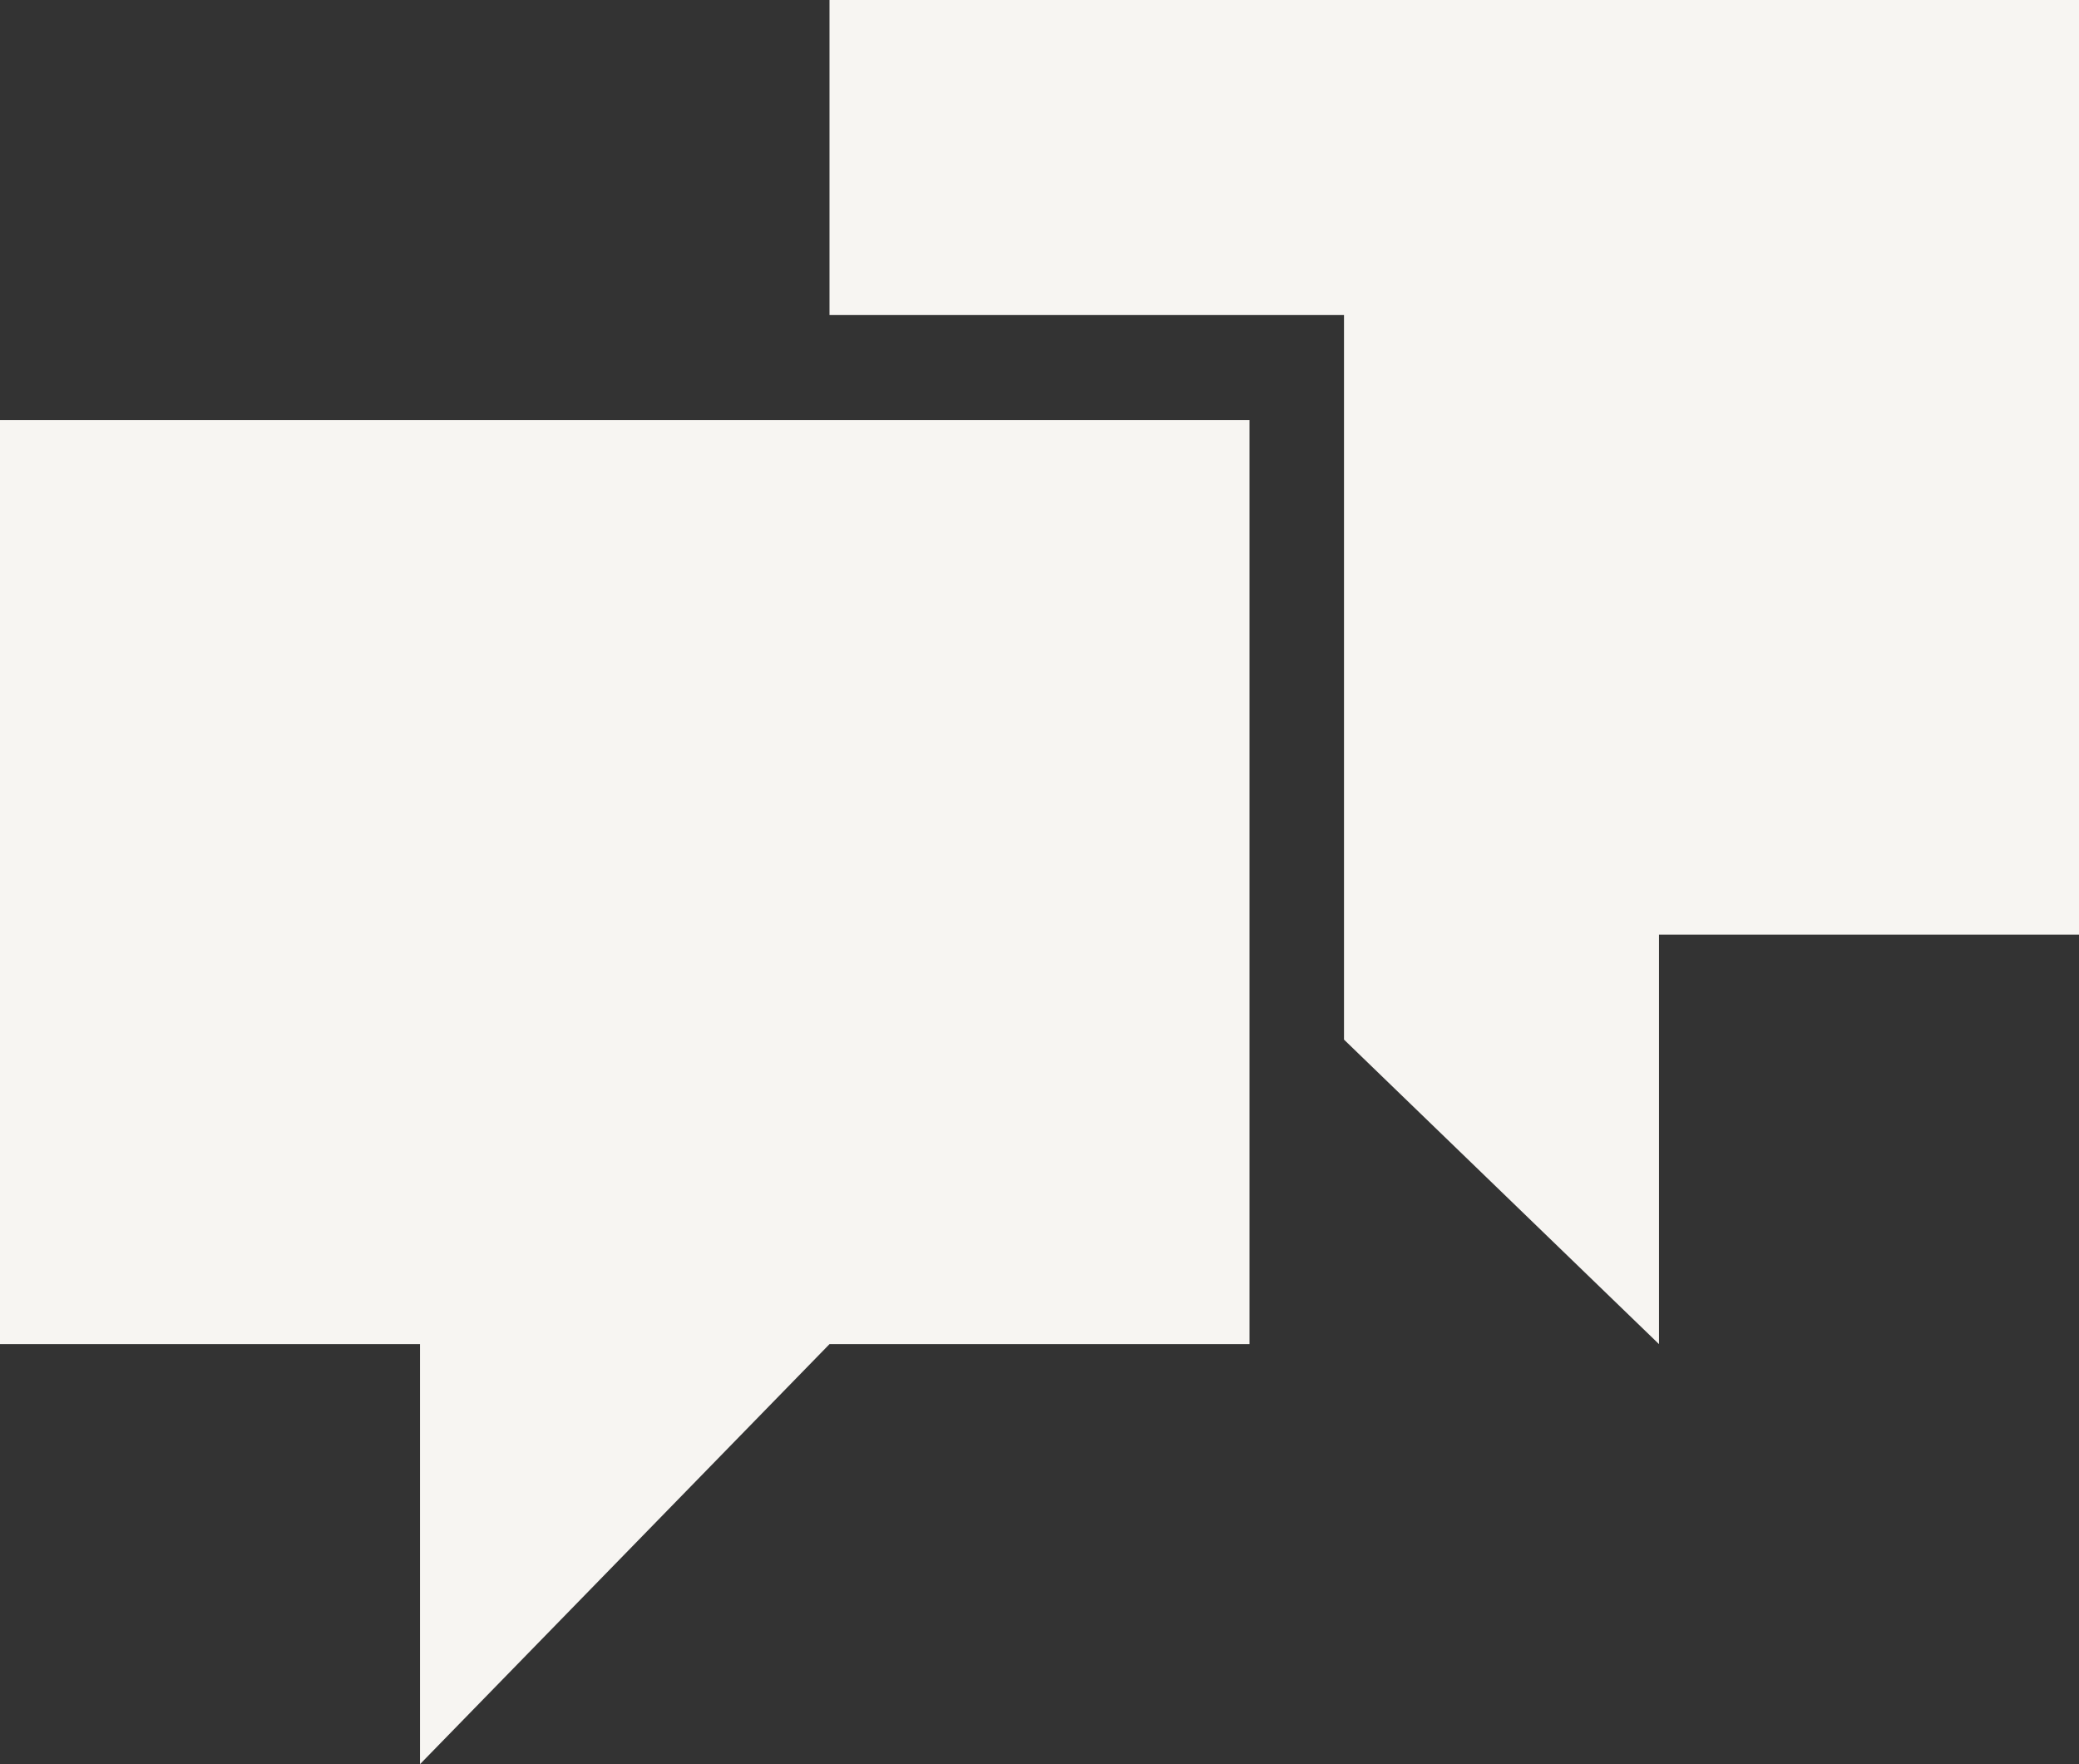
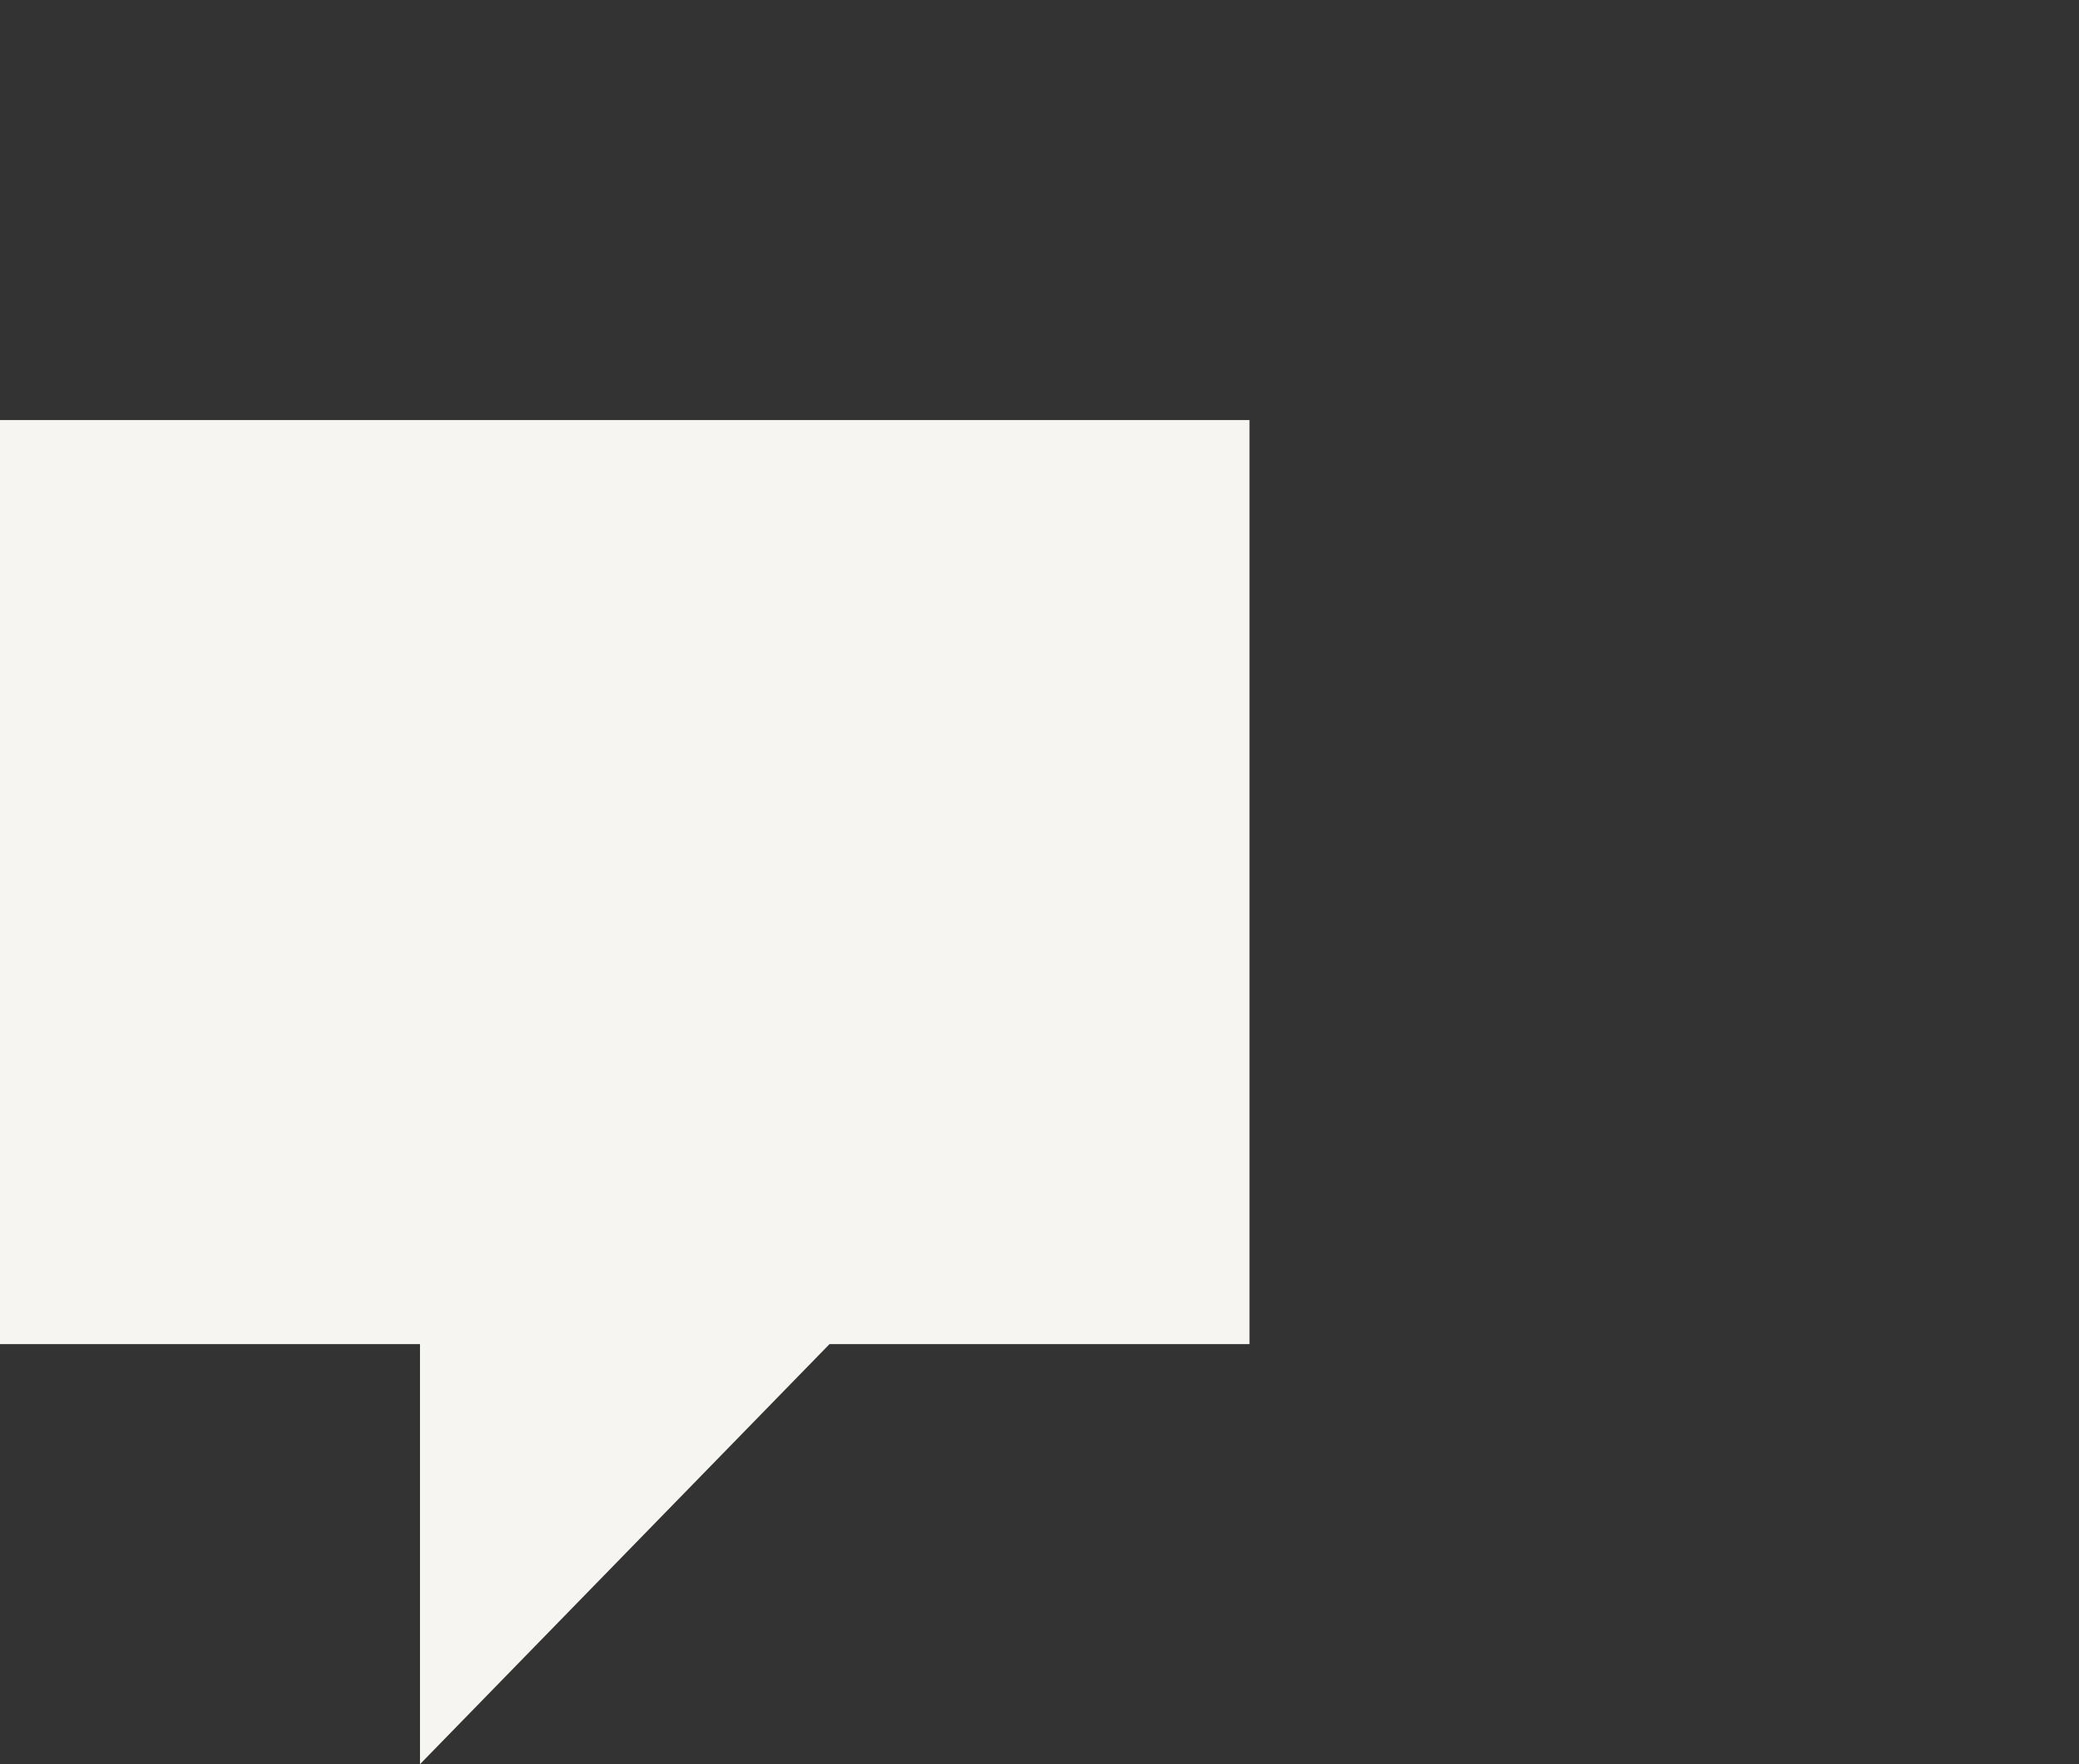
<svg xmlns="http://www.w3.org/2000/svg" version="1.1" id="Layer_1" x="0px" y="0px" width="19.8px" height="16.8px" viewBox="0 0 19.8 16.8" style="enable-background:new 0 0 19.8 16.8;" xml:space="preserve">
  <rect x="0" y="0" width="19.8" height="16.8" fill="#333333" stroke="none" />
  <style type="text/css">
	.st0{fill:#F7F5F2;}
</style>
  <g id="chat-mini_1_">
    <polygon class="st0" points="0,4 0,12.8 4,12.8 4,16.8 7.9,12.8 11.9,12.8 11.9,4  " />
-     <polygon class="st0" points="7.9,0 7.9,3 12.8,3 12.8,9.9 15.8,12.8 15.8,8.9 19.8,8.9 19.8,0  " />
  </g>
</svg>